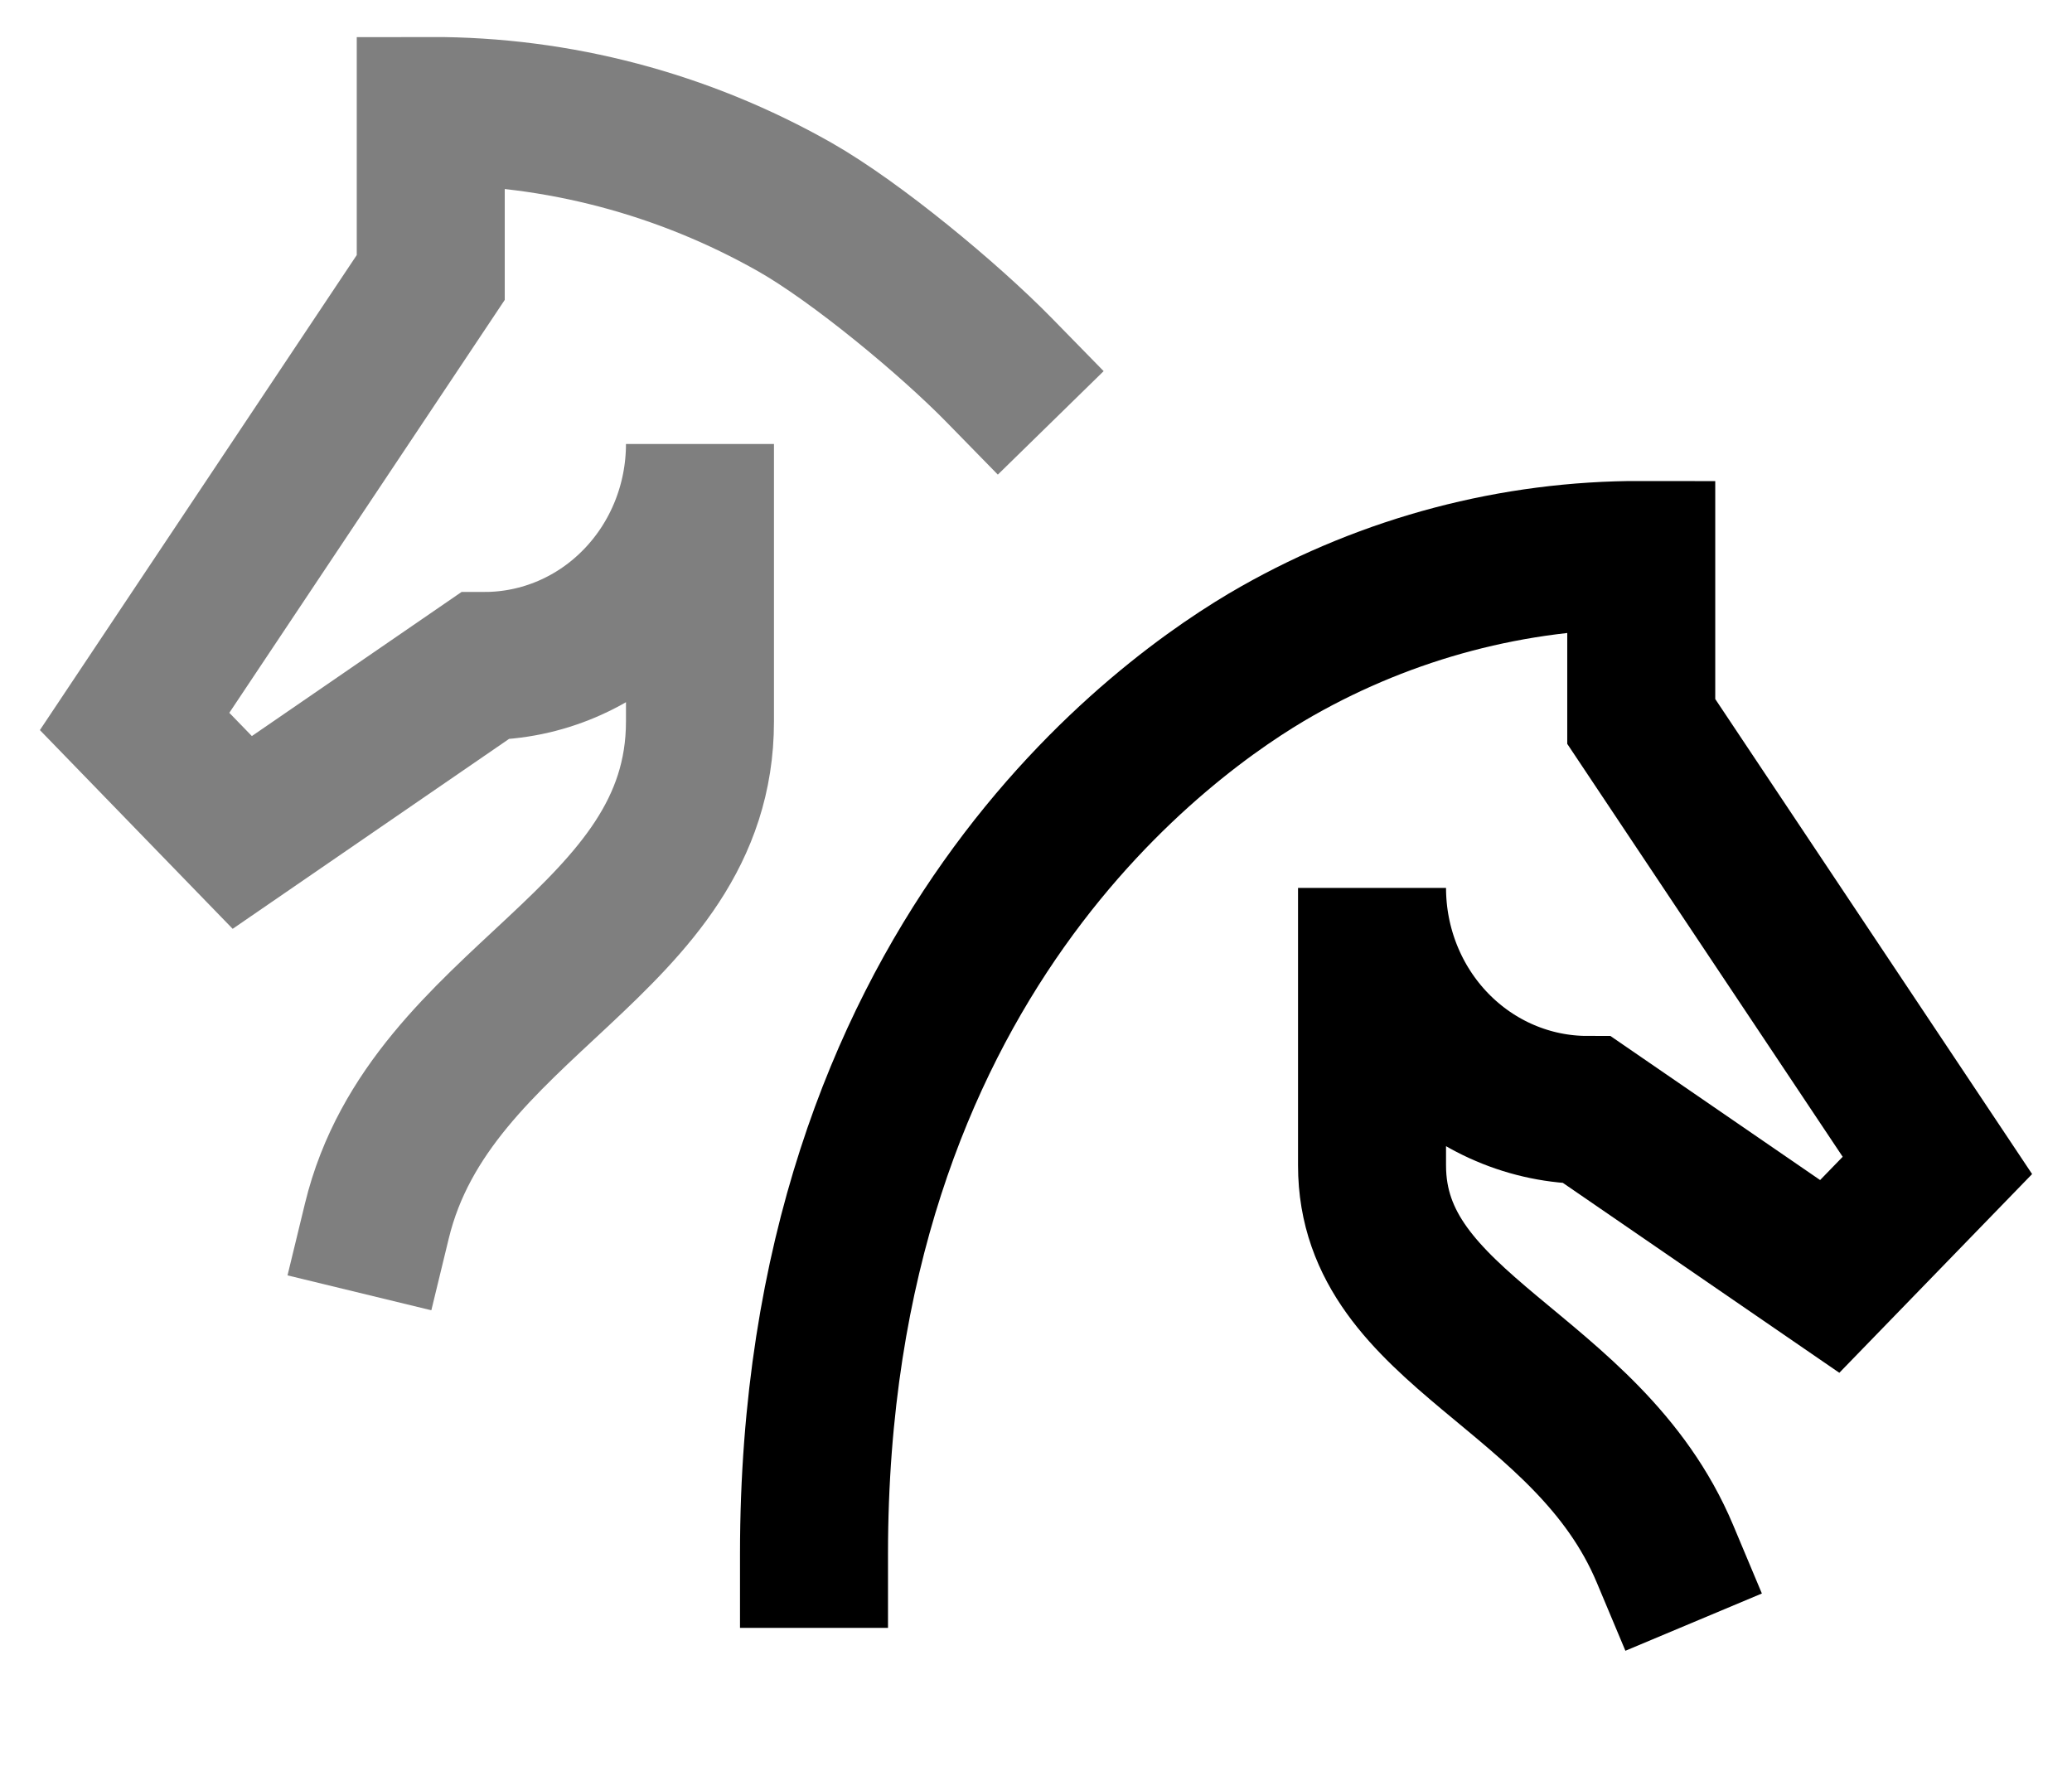
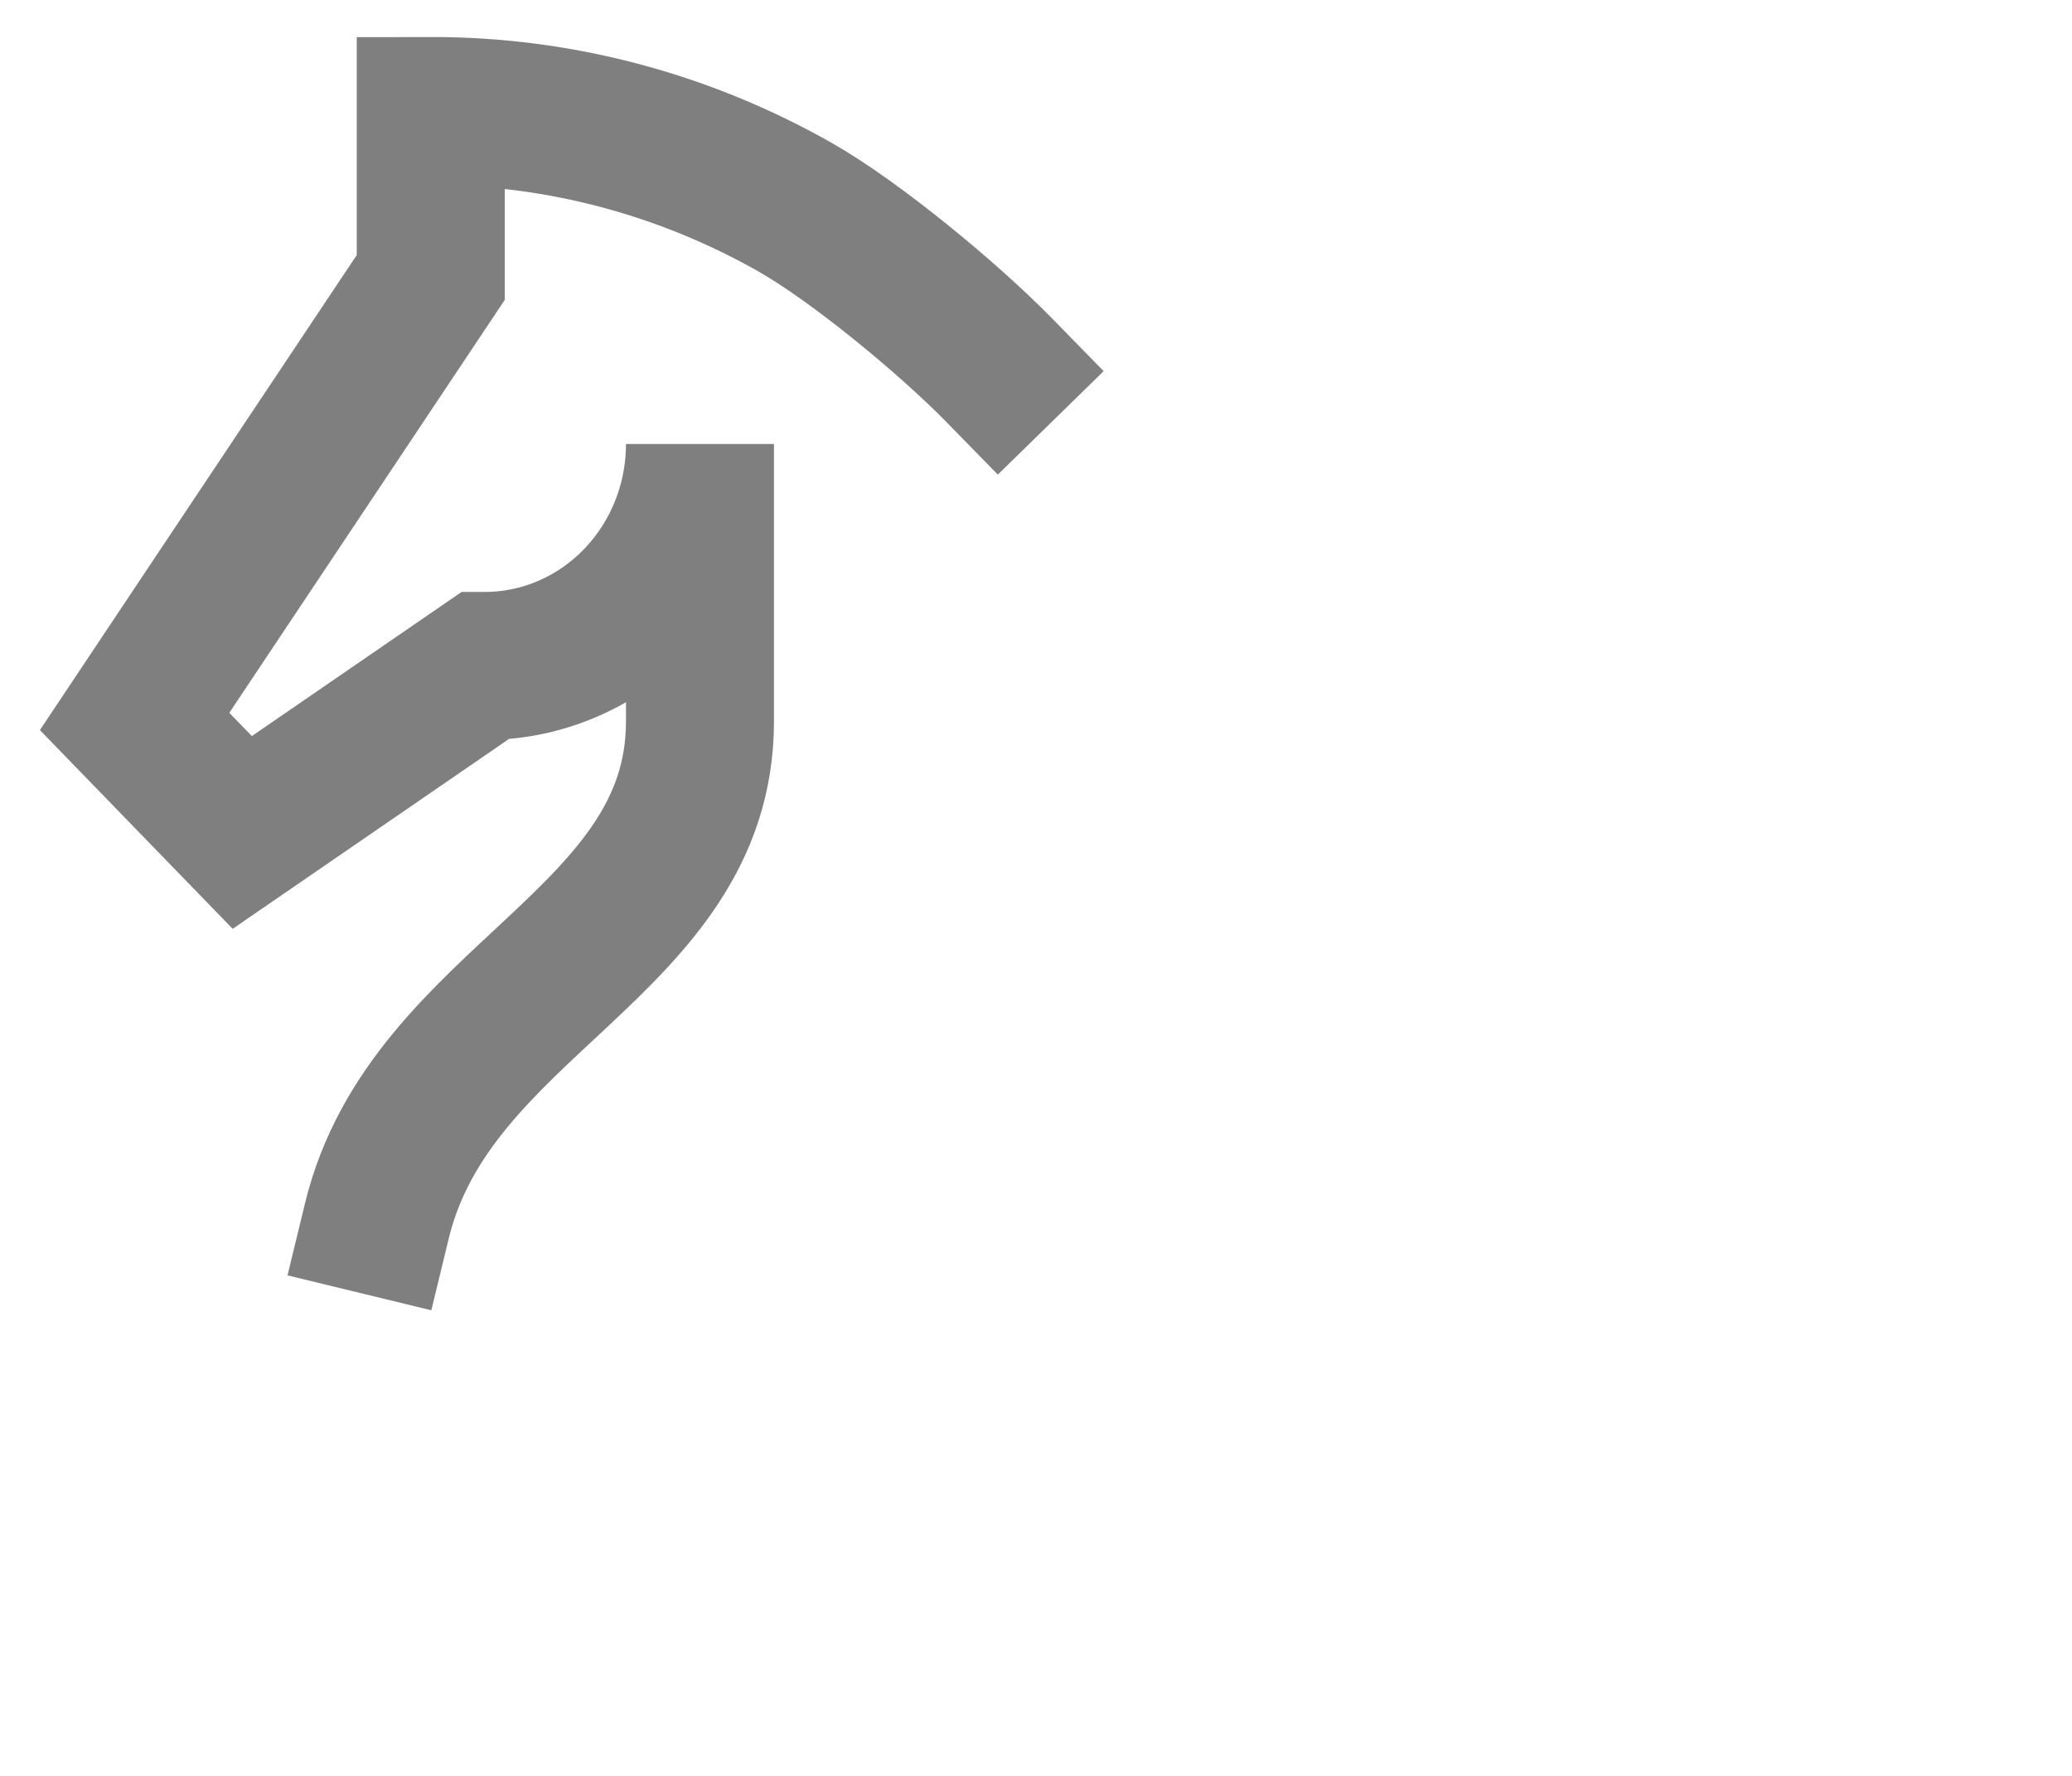
<svg xmlns="http://www.w3.org/2000/svg" width="28" height="24" viewBox="0 0 28 24" fill="none">
  <path d="M5.093 16.5C5.821 13.5 9.459 12.75 9.459 9.75V6C9.459 6.796 9.152 7.559 8.606 8.121C8.061 8.684 7.32 9 6.548 9L3.274 11.25L1.819 9.75L5.821 3.75V1.5C7.54 1.497 9.232 1.943 10.739 2.797C11.571 3.269 12.831 4.316 13.5 5" stroke="black" stroke-opacity="0.5" stroke-width="2" stroke-miterlimit="10" stroke-linecap="square" />
-   <path d="M22.5 21C21.451 18.5 18.541 18 18.541 15.75V12C18.541 12.796 18.848 13.559 19.393 14.121C19.939 14.684 20.68 15 21.451 15L24.726 17.25L26.181 15.75L22.179 9.75V7.5C20.46 7.497 18.768 7.943 17.261 8.797C15.755 9.651 11 13 11 21" stroke="black" stroke-width="2" stroke-miterlimit="10" stroke-linecap="square" />
</svg>